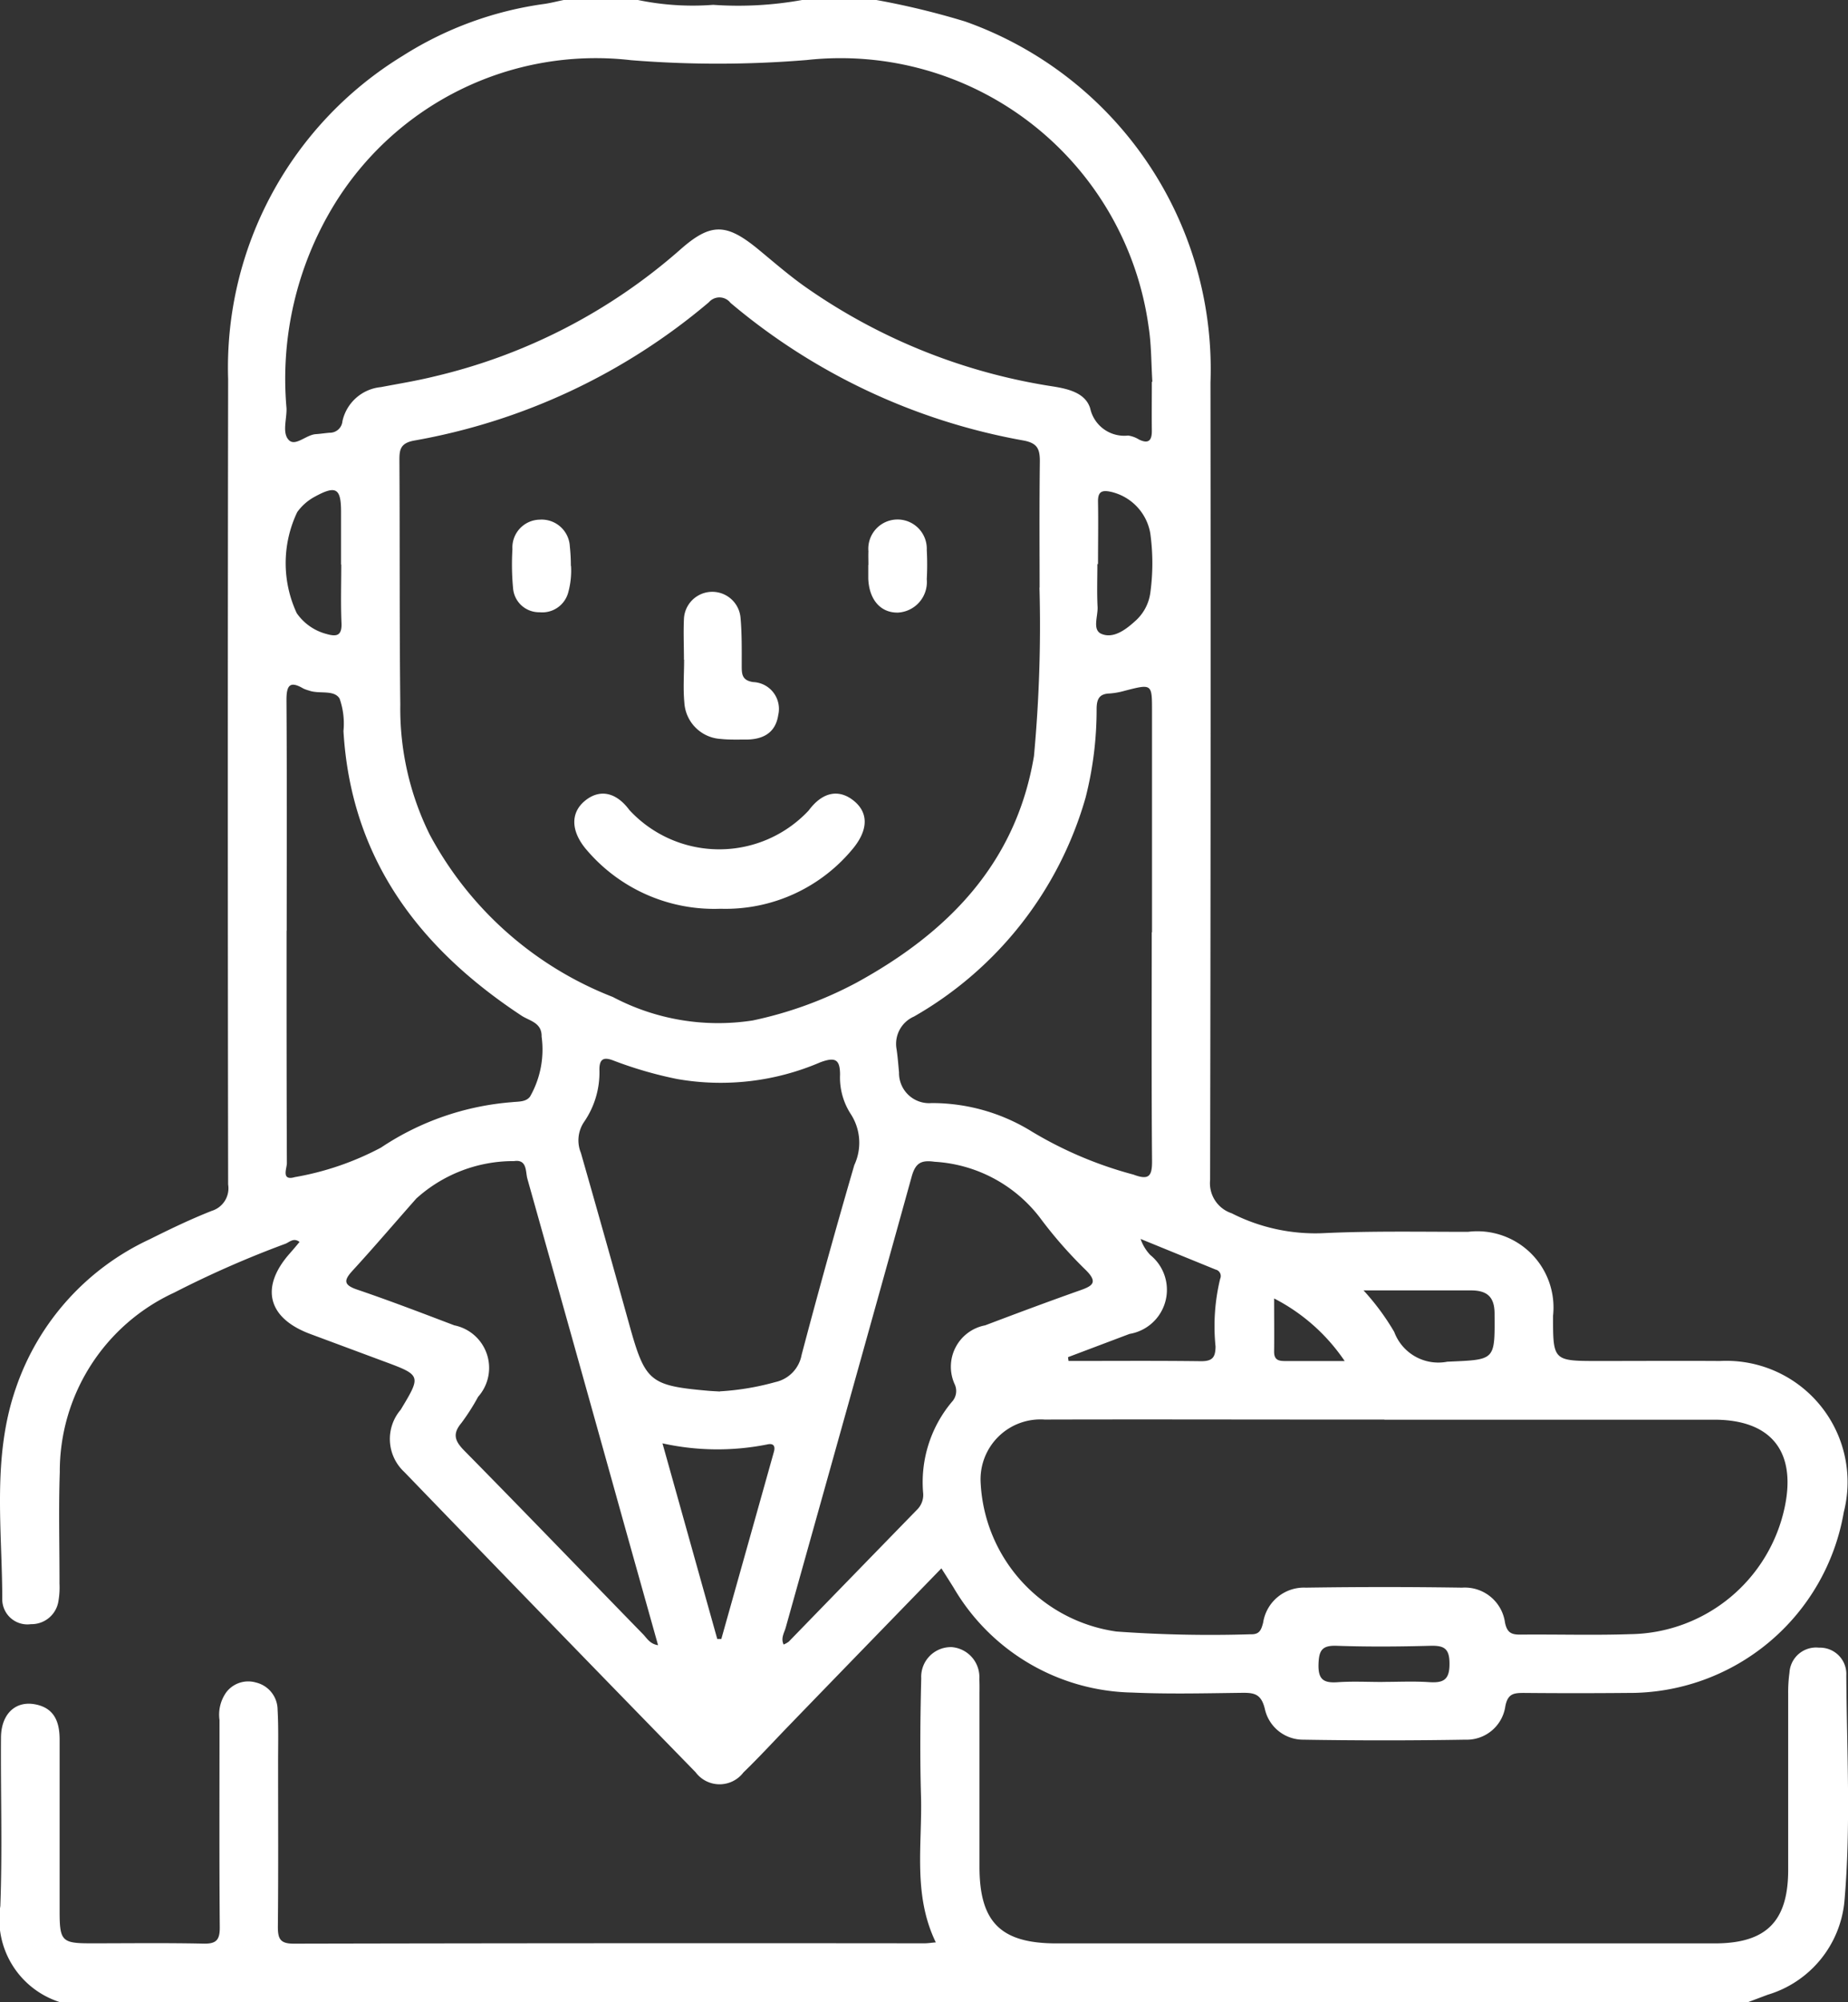
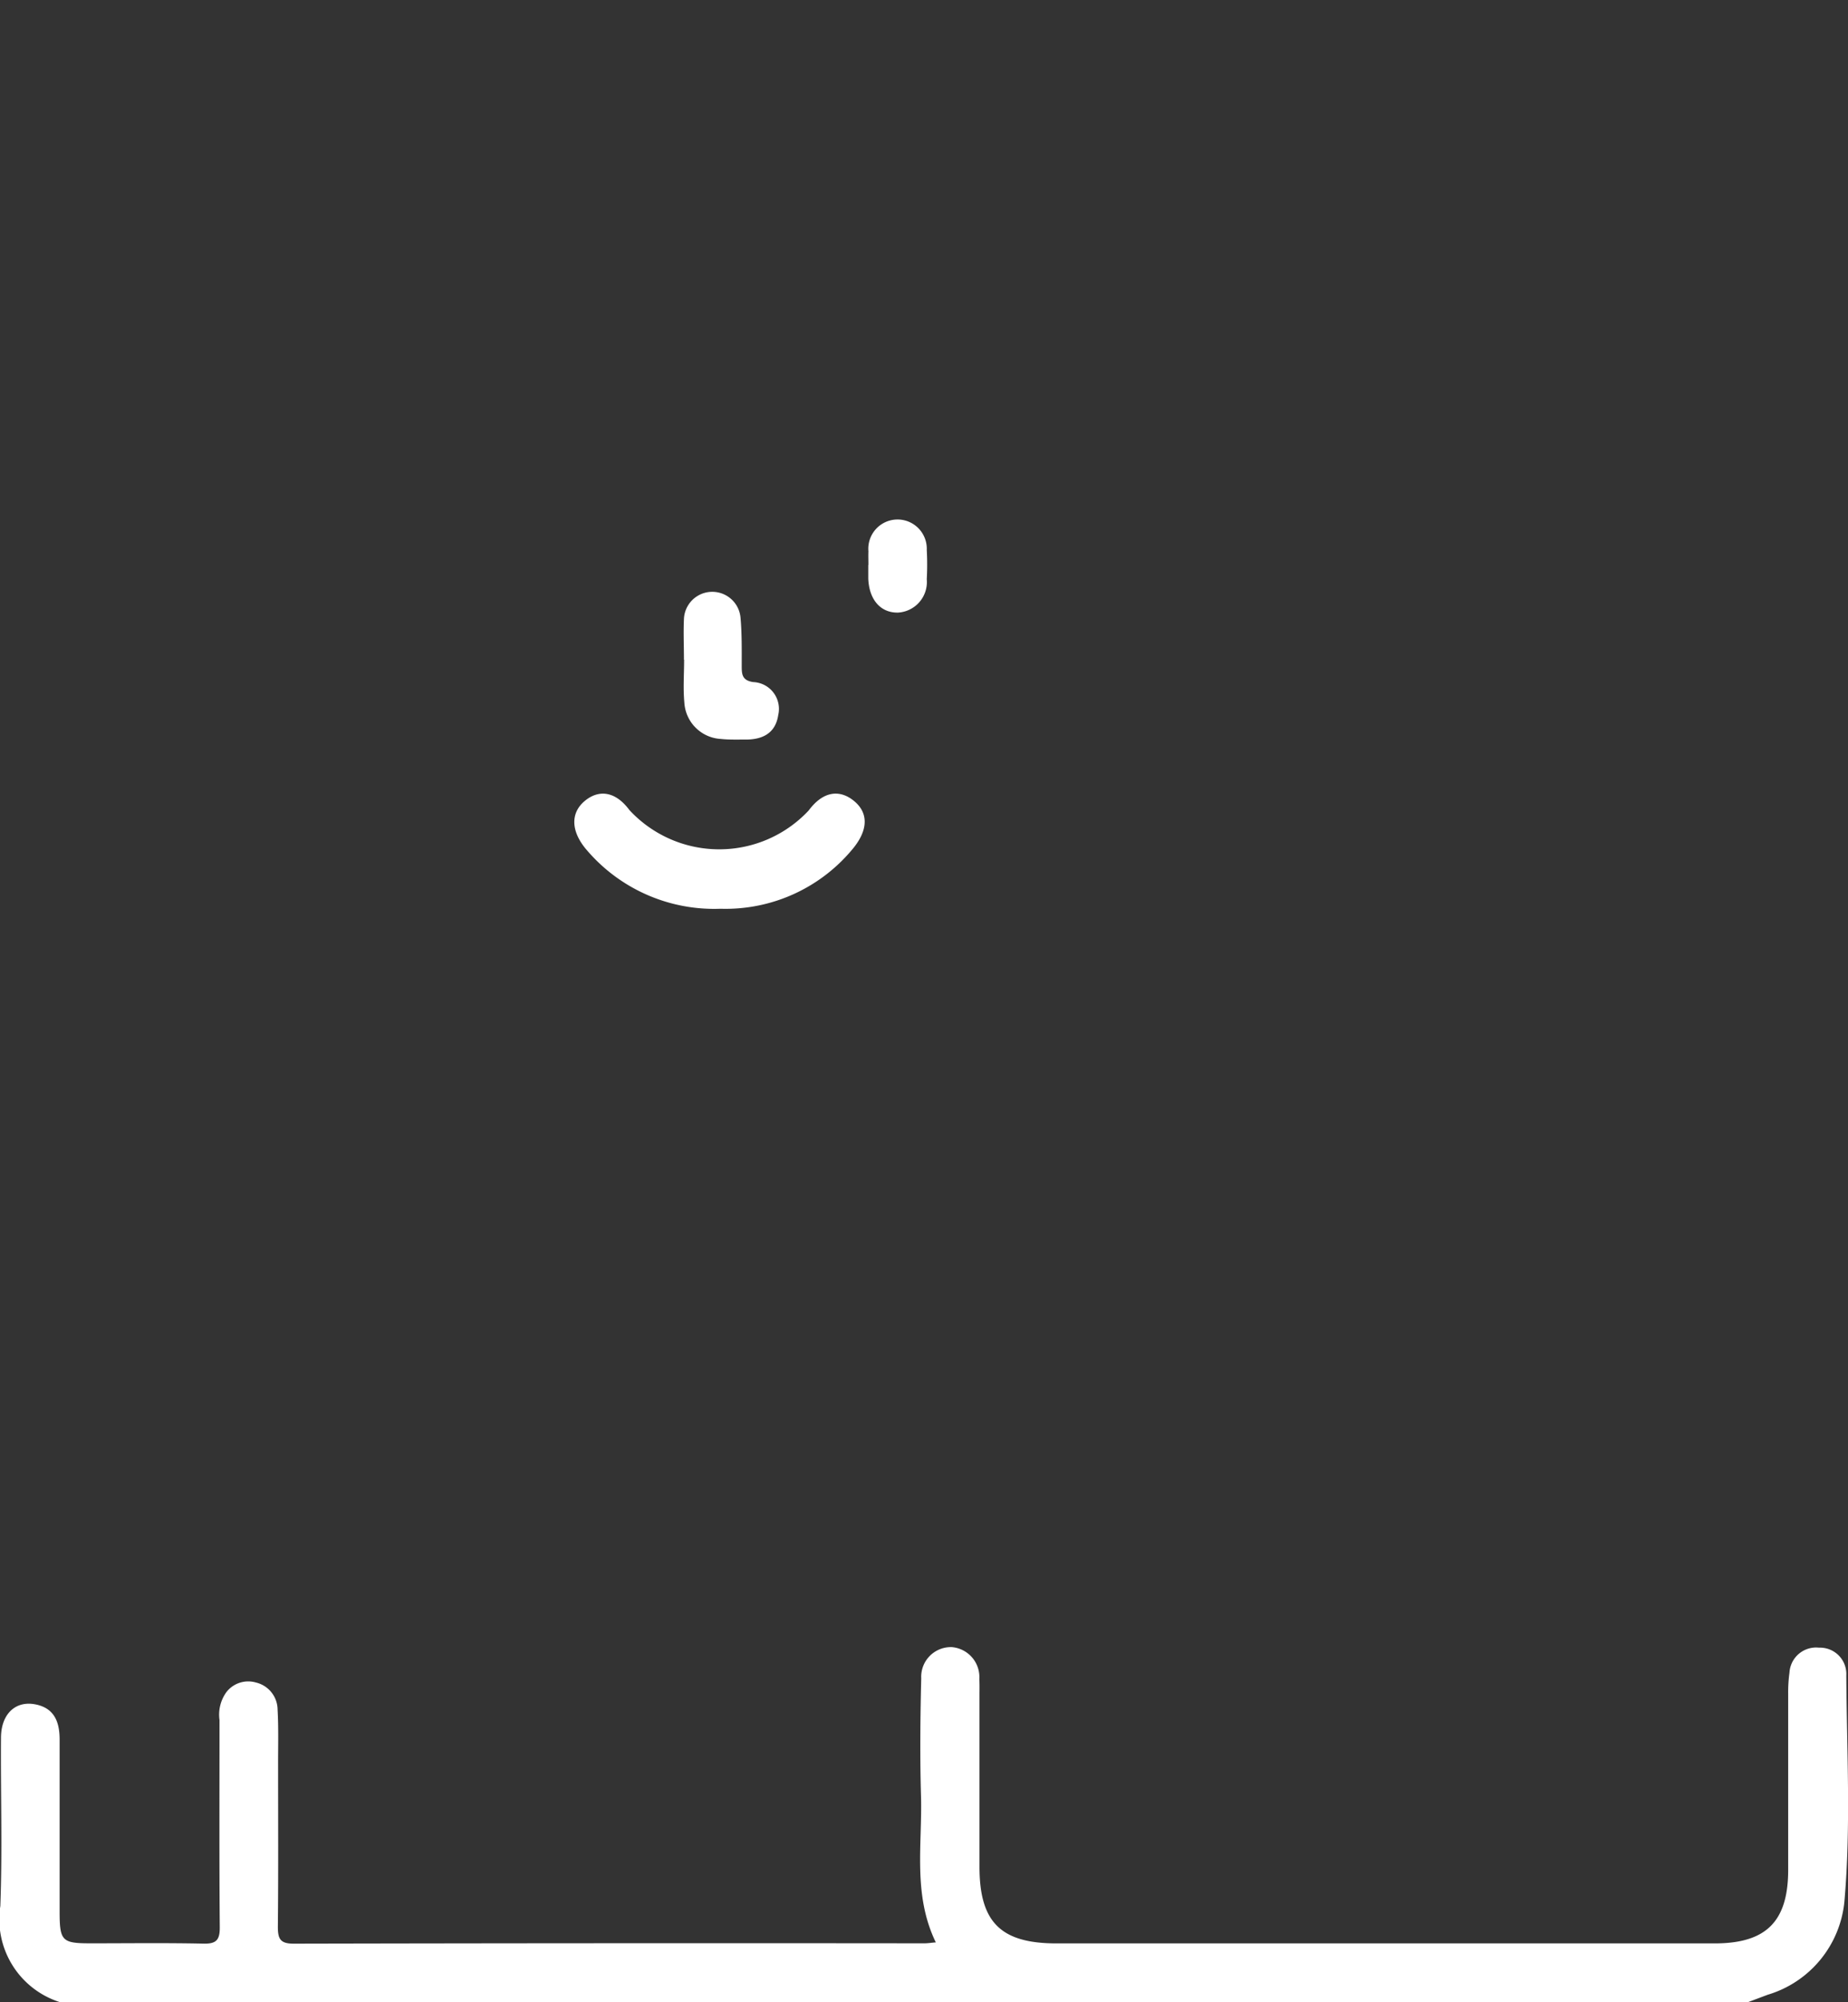
<svg xmlns="http://www.w3.org/2000/svg" width="54.337" height="58.839" viewBox="0 0 54.337 58.839">
  <rect x="0" y="0" width="54.337" height="58.839" fill="#333333" stroke="none" />
  <g id="Group_51503" data-name="Group 51503" transform="translate(-12.517 -10.221)" style="mix-blend-mode: normal;isolation: isolate">
    <g id="Group_50625" data-name="Group 50625" transform="translate(12.517 10.221)">
      <g id="Group_50208" data-name="Group 50208" transform="translate(0)">
-         <path id="Path_74488" data-name="Path 74488" d="M25.765,0a23.012,23.012,0,0,1,2.611.632,10.84,10.84,0,0,1,7.213,10.607q.012,11.722-.011,23.439a.93.93,0,0,0,.633.978,5.423,5.423,0,0,0,2.757.582c1.4-.063,2.8-.036,4.193-.036a2.24,2.24,0,0,1,2.5,2.47c0,1.326,0,1.326,1.349,1.326,1.188,0,2.375-.008,3.562,0a3.563,3.563,0,0,1,3.638,4.442,6.394,6.394,0,0,1-6.357,5.313q-1.522.014-3.044,0c-.3,0-.478.017-.55.39a1.147,1.147,0,0,1-1.178.984q-2.384.04-4.768,0a1.152,1.152,0,0,1-1.127-.91c-.108-.443-.32-.471-.677-.467-1.072.013-2.146.04-3.217-.008a6.219,6.219,0,0,1-5.26-3.09c-.11-.176-.222-.351-.355-.56-1.519,1.565-3.012,3.1-4.5,4.639-.44.455-.867.92-1.321,1.359a.88.88,0,0,1-1.408-.008q-4.293-4.4-8.564-8.823a1.32,1.32,0,0,1-.106-1.828c.611-1.014.61-1.014-.518-1.431q-1.076-.4-2.151-.8c-1.237-.464-1.468-1.362-.605-2.348.1-.114.2-.231.3-.353-.178-.137-.3.013-.424.057A29.737,29.737,0,0,0,5.12,37.988a5.784,5.784,0,0,0-3.365,5.275c-.038,1.09-.006,2.183-.009,3.274a2.362,2.362,0,0,1-.03.512.8.8,0,0,1-.809.683.74.74,0,0,1-.843-.694c0-2.1-.311-4.215.407-6.264A7.479,7.479,0,0,1,4.4,36.42c.6-.3,1.2-.588,1.825-.835a.693.693,0,0,0,.48-.774q-.018-11.836,0-23.671a10.732,10.732,0,0,1,5.135-9.5A10.389,10.389,0,0,1,16.014.114c.187-.028.372-.077.558-.114h2.183a7.9,7.9,0,0,0,2.212.142A10.556,10.556,0,0,0,23.581,0Zm4.8,17.271c0-1-.01-2.356.007-3.715,0-.362-.073-.532-.475-.609A18.356,18.356,0,0,1,21.475,8.9a.41.41,0,0,0-.635-.017,18.329,18.329,0,0,1-8.671,4.066c-.394.075-.43.257-.428.579.014,2.39,0,4.785.026,7.178a8.341,8.341,0,0,0,.865,3.822A10.373,10.373,0,0,0,18.016,29.3a6.627,6.627,0,0,0,4.113.69,11.5,11.5,0,0,0,3.058-1.114c2.689-1.473,4.686-3.509,5.212-6.658a41.486,41.486,0,0,0,.162-4.95m3.3-6.048h.019c-.034-.535-.027-1.076-.108-1.6A9.142,9.142,0,0,0,23.717,1.764a31.89,31.89,0,0,1-5.163.005A9.024,9.024,0,0,0,9.8,6.054a9.813,9.813,0,0,0-1.379,5.941c.013.321-.138.731.071.94.193.193.508-.159.793-.176.134-.009.266-.03.4-.041a.372.372,0,0,0,.381-.341,1.283,1.283,0,0,1,1.13-1c.525-.1,1.056-.186,1.574-.314A16.71,16.71,0,0,0,19.99,7.343c.91-.807,1.366-.786,2.308-.011.443.365.877.743,1.343,1.075a17.208,17.208,0,0,0,7.33,2.952c.45.073.941.192,1.081.641a1.024,1.024,0,0,0,1.116.8.849.849,0,0,1,.321.118c.285.138.379.019.376-.263-.006-.479,0-.958,0-1.436m6.837,30.5H39.094c-2.793,0-5.587-.008-8.381,0a1.761,1.761,0,0,0-1.882,1.856,4.648,4.648,0,0,0,3.99,4.373,38.356,38.356,0,0,0,3.956.081c.256.009.306-.134.36-.341a1.213,1.213,0,0,1,1.257-1.029q2.3-.035,4.592,0a1.192,1.192,0,0,1,1.263,1.029c.065.308.2.353.464.351,1.071-.01,2.144.023,3.214-.013a4.707,4.707,0,0,0,4.549-3.746c.339-1.631-.41-2.556-2.074-2.557H40.7M21.161,40.89a7.731,7.731,0,0,0,1.636-.273,1,1,0,0,0,.77-.8q.74-2.8,1.549-5.576a1.549,1.549,0,0,0-.108-1.507,1.969,1.969,0,0,1-.311-1.15c0-.455-.145-.524-.576-.366a7.418,7.418,0,0,1-4.214.493,11.714,11.714,0,0,1-1.87-.542c-.289-.114-.422-.053-.415.285a2.557,2.557,0,0,1-.451,1.517.967.967,0,0,0-.094.91q.725,2.535,1.431,5.076c.461,1.65.6,1.764,2.309,1.916.114.01.228.014.345.022M8.423,27.351v.517c0,2.105,0,4.211.009,6.319,0,.147-.175.526.235.407a8.465,8.465,0,0,0,2.533-.868,8.05,8.05,0,0,1,3.846-1.334c.187-.022.411,0,.535-.163a2.789,2.789,0,0,0,.341-1.764c.01-.414-.354-.46-.591-.616-3.021-1.992-5.015-4.622-5.235-8.365a2.219,2.219,0,0,0-.114-.953c-.165-.272-.6-.124-.9-.237a1.052,1.052,0,0,1-.162-.057c-.4-.235-.5-.1-.5.337.016,2.26.007,4.519.007,6.779M33.87,27.4V20.9c0-.806,0-.805-.8-.6a2.181,2.181,0,0,1-.452.081c-.3.011-.373.165-.377.444a10.454,10.454,0,0,1-.324,2.614,10.834,10.834,0,0,1-5.046,6.436.876.876,0,0,0-.512.96c.034.228.051.455.072.683a.885.885,0,0,0,.958.9,5.568,5.568,0,0,1,2.949.838,11.546,11.546,0,0,0,2.983,1.263c.443.166.554.067.55-.4-.019-2.241-.009-4.482-.009-6.722M19.346,48.349c-.429-1.53-.854-3.036-1.273-4.542q-1.28-4.584-2.57-9.167c-.057-.2,0-.575-.39-.517a4.257,4.257,0,0,0-2.875,1.1c-.62.7-1.23,1.417-1.865,2.109-.265.288-.291.427.13.569.959.326,1.906.689,2.852,1.049a1.276,1.276,0,0,1,.7,2.1,6.316,6.316,0,0,1-.494.773c-.271.325-.185.534.093.815,1.761,1.787,3.5,3.594,5.252,5.391.114.118.2.285.44.321m3.7-.023a.638.638,0,0,0,.146-.084q1.878-1.934,3.763-3.869a.611.611,0,0,0,.184-.512,3.673,3.673,0,0,1,.846-2.662.468.468,0,0,0,.088-.507,1.238,1.238,0,0,1,.891-1.743c.929-.352,1.859-.7,2.8-1.032.37-.13.512-.237.166-.586a12.779,12.779,0,0,1-1.361-1.553,4.207,4.207,0,0,0-3.09-1.636c-.4-.057-.565.035-.677.44C25.577,39,24.337,43.415,23.1,47.831c-.044.158-.151.31-.062.5m-1.955-.163h.123q.774-2.749,1.546-5.5c.048-.171-.011-.261-.2-.217a7.475,7.475,0,0,1-3.076-.033l1.61,5.747M31.4,39.883c.005.039.01.077.015.114,1.3,0,2.6-.01,3.9.007.333,0,.419-.114.423-.431a5.9,5.9,0,0,1,.136-1.992.195.195,0,0,0-.134-.27q-1.1-.448-2.206-.9a1.3,1.3,0,0,0,.285.472,1.314,1.314,0,0,1-.61,2.319l-1.809.683m8.692-1.959a7.092,7.092,0,0,1,.9,1.218,1.383,1.383,0,0,0,1.559.875c1.416-.064,1.4-.018,1.391-1.413,0-.508-.235-.683-.7-.683-1.012,0-2.025,0-3.154,0M10.031,16.589h-.006V15.042c0-.7-.151-.785-.777-.442a1.515,1.515,0,0,0-.512.451,3.482,3.482,0,0,0-.014,2.969,1.536,1.536,0,0,0,.872.611c.3.086.46.057.444-.322-.025-.572-.007-1.146-.007-1.719m22.253-.013h-.021c0,.421-.016.842.006,1.261.014.273-.162.675.114.791.341.144.695-.108.971-.358a1.353,1.353,0,0,0,.464-.834,6.373,6.373,0,0,0,0-1.771,1.516,1.516,0,0,0-1.152-1.211c-.274-.061-.389-.005-.384.292.011.611,0,1.223,0,1.835m8.365,32.847c.455,0,.916-.023,1.37.007.419.028.605-.065.6-.548,0-.455-.174-.53-.569-.52-.91.025-1.828.032-2.742,0-.443-.017-.529.138-.541.55-.012.461.171.547.569.52.436-.03.876-.007,1.313-.007M39.535,40A5.576,5.576,0,0,0,37.46,38.16c0,.585.006,1.076,0,1.567,0,.248.141.273.333.272.532,0,1.065,0,1.744,0" transform="translate(0.003)" fill="#fff" />
        <path id="Path_74489" data-name="Path 74489" d="M1.8,431.646a2.554,2.554,0,0,1-1.738-2.821c.061-1.644.008-3.294.019-4.939,0-.706.431-1.108,1.024-.984.556.114.7.529.7,1.034q0,2.527,0,5.054c0,.86.069.931.9.932,1.11,0,2.219-.015,3.331.009.381.009.481-.114.478-.484-.017-2.029-.007-4.059-.008-6.089a1.134,1.134,0,0,1,.2-.815.811.811,0,0,1,.876-.285.827.827,0,0,1,.632.8c.03.534.014,1.071.015,1.607,0,1.589.009,3.178-.007,4.767,0,.353.064.5.463.5q9.275-.02,18.55-.01c.092,0,.183-.015.333-.028-.683-1.405-.394-2.877-.436-4.315-.033-1.148-.021-2.3.007-3.445a.873.873,0,0,1,.9-.917.884.884,0,0,1,.808.943c.01.153.005.306.005.459v5.054c0,1.629.626,2.25,2.261,2.251H50.468c1.516,0,2.162-.644,2.162-2.162q0-2.584,0-5.169a4.263,4.263,0,0,1,.038-.626.784.784,0,0,1,.871-.734.774.774,0,0,1,.8.817c.014,2.219.139,4.447-.057,6.658a3.18,3.18,0,0,1-2.254,2.725l-.583.219Z" transform="translate(-0.052 -372.81)" fill="#fff" />
        <path id="Path_74490" data-name="Path 74490" d="M151.242,206.337a4.923,4.923,0,0,1-3.983-1.782c-.422-.525-.419-1.037-.023-1.376.413-.353.906-.307,1.325.258a3.6,3.6,0,0,0,5.27.013c.422-.569.906-.626,1.326-.287s.434.823.009,1.366a4.845,4.845,0,0,1-3.926,1.808" transform="translate(-130.054 -179.63)" fill="#fff" />
        <path id="Path_74491" data-name="Path 74491" d="M174.932,153.325c0-.4-.018-.8,0-1.2a.834.834,0,0,1,1.663-.044c.043.473.036.952.036,1.428,0,.247.011.423.334.473a.789.789,0,0,1,.74.967c-.083.554-.483.733-1,.723-.228,0-.46.007-.686-.018a1.138,1.138,0,0,1-1.075-1.071c-.039-.415-.007-.838-.007-1.258h-.011" transform="translate(-154.822 -133.937)" fill="#fff" />
        <path id="Path_74492" data-name="Path 74492" d="M222.176,134.157c0-.134-.005-.269,0-.4a.86.86,0,1,1,1.716-.039,8.1,8.1,0,0,1,0,.861.9.9,0,0,1-.843.979c-.512.013-.854-.378-.877-1,0-.134,0-.268,0-.4" transform="translate(-196.642 -117.555)" fill="#fff" />
-         <path id="Path_74493" data-name="Path 74493" d="M132.729,134.206a2.422,2.422,0,0,1-.087.8.79.79,0,0,1-.838.564.766.766,0,0,1-.779-.706,7.427,7.427,0,0,1-.019-1.147.819.819,0,0,1,.8-.868.83.83,0,0,1,.888.79,5.23,5.23,0,0,1,.03.572" transform="translate(-115.939 -117.577)" fill="#fff" />
      </g>
    </g>
  </g>
</svg>